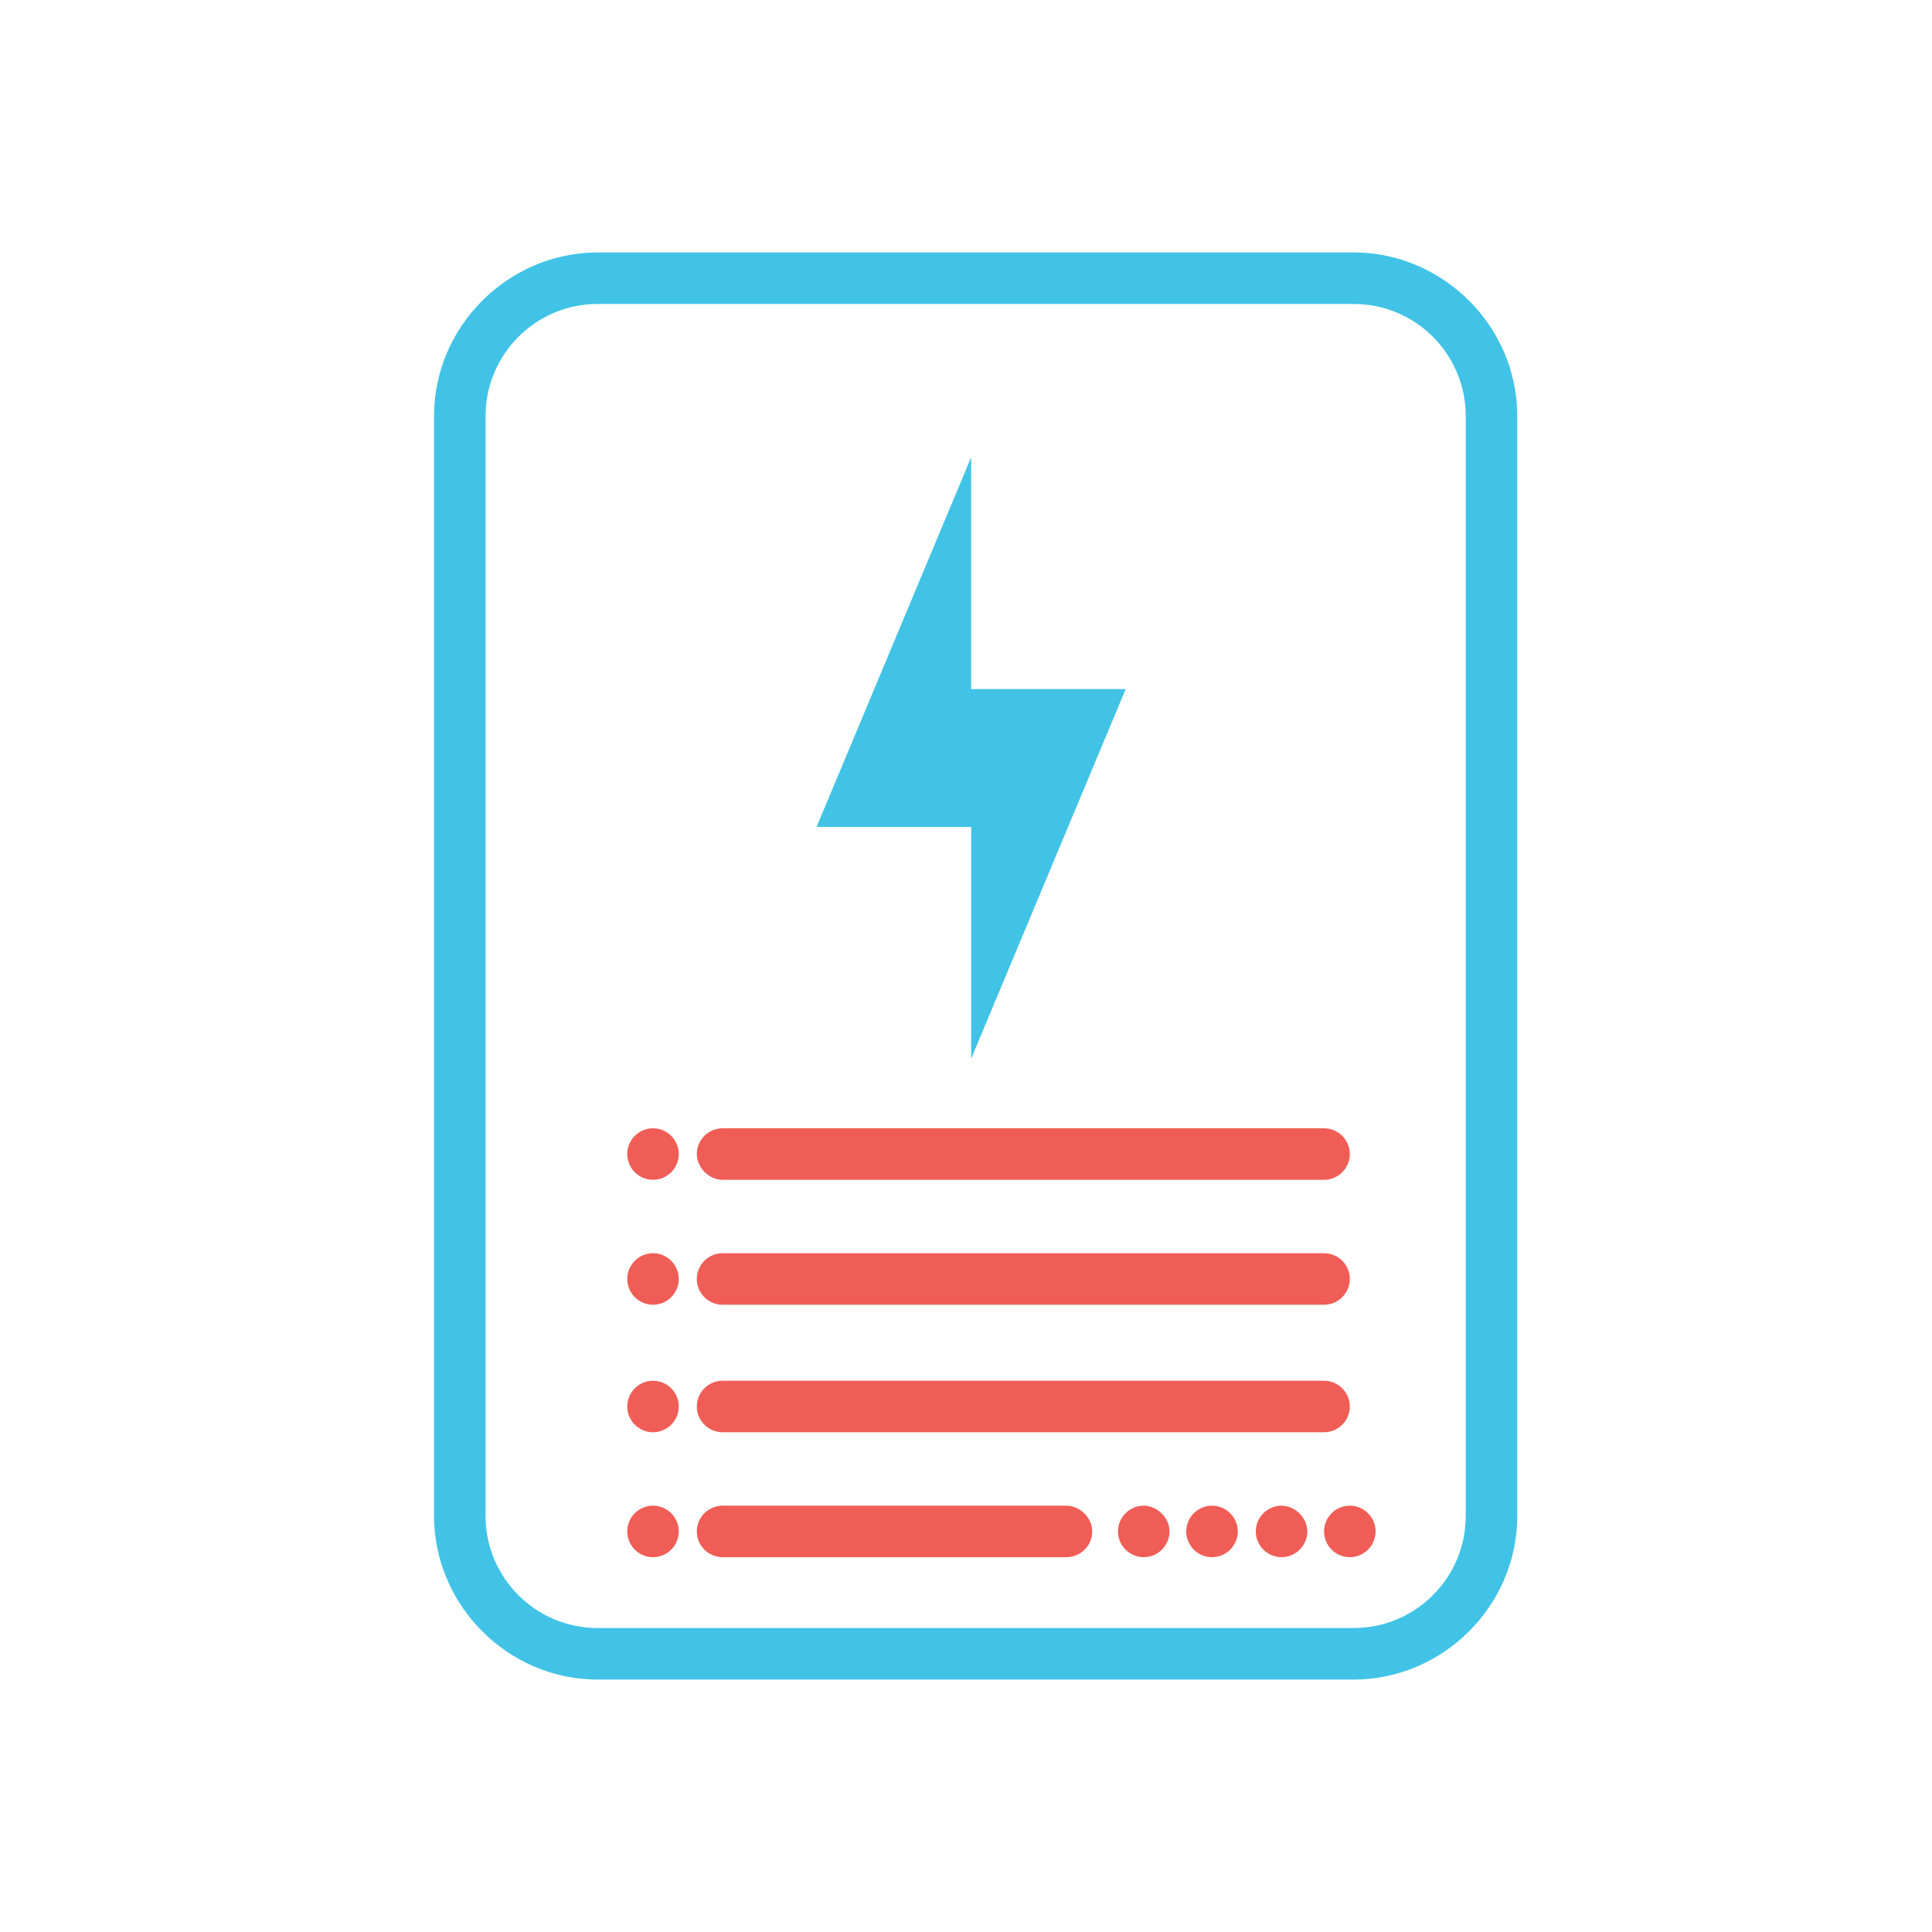
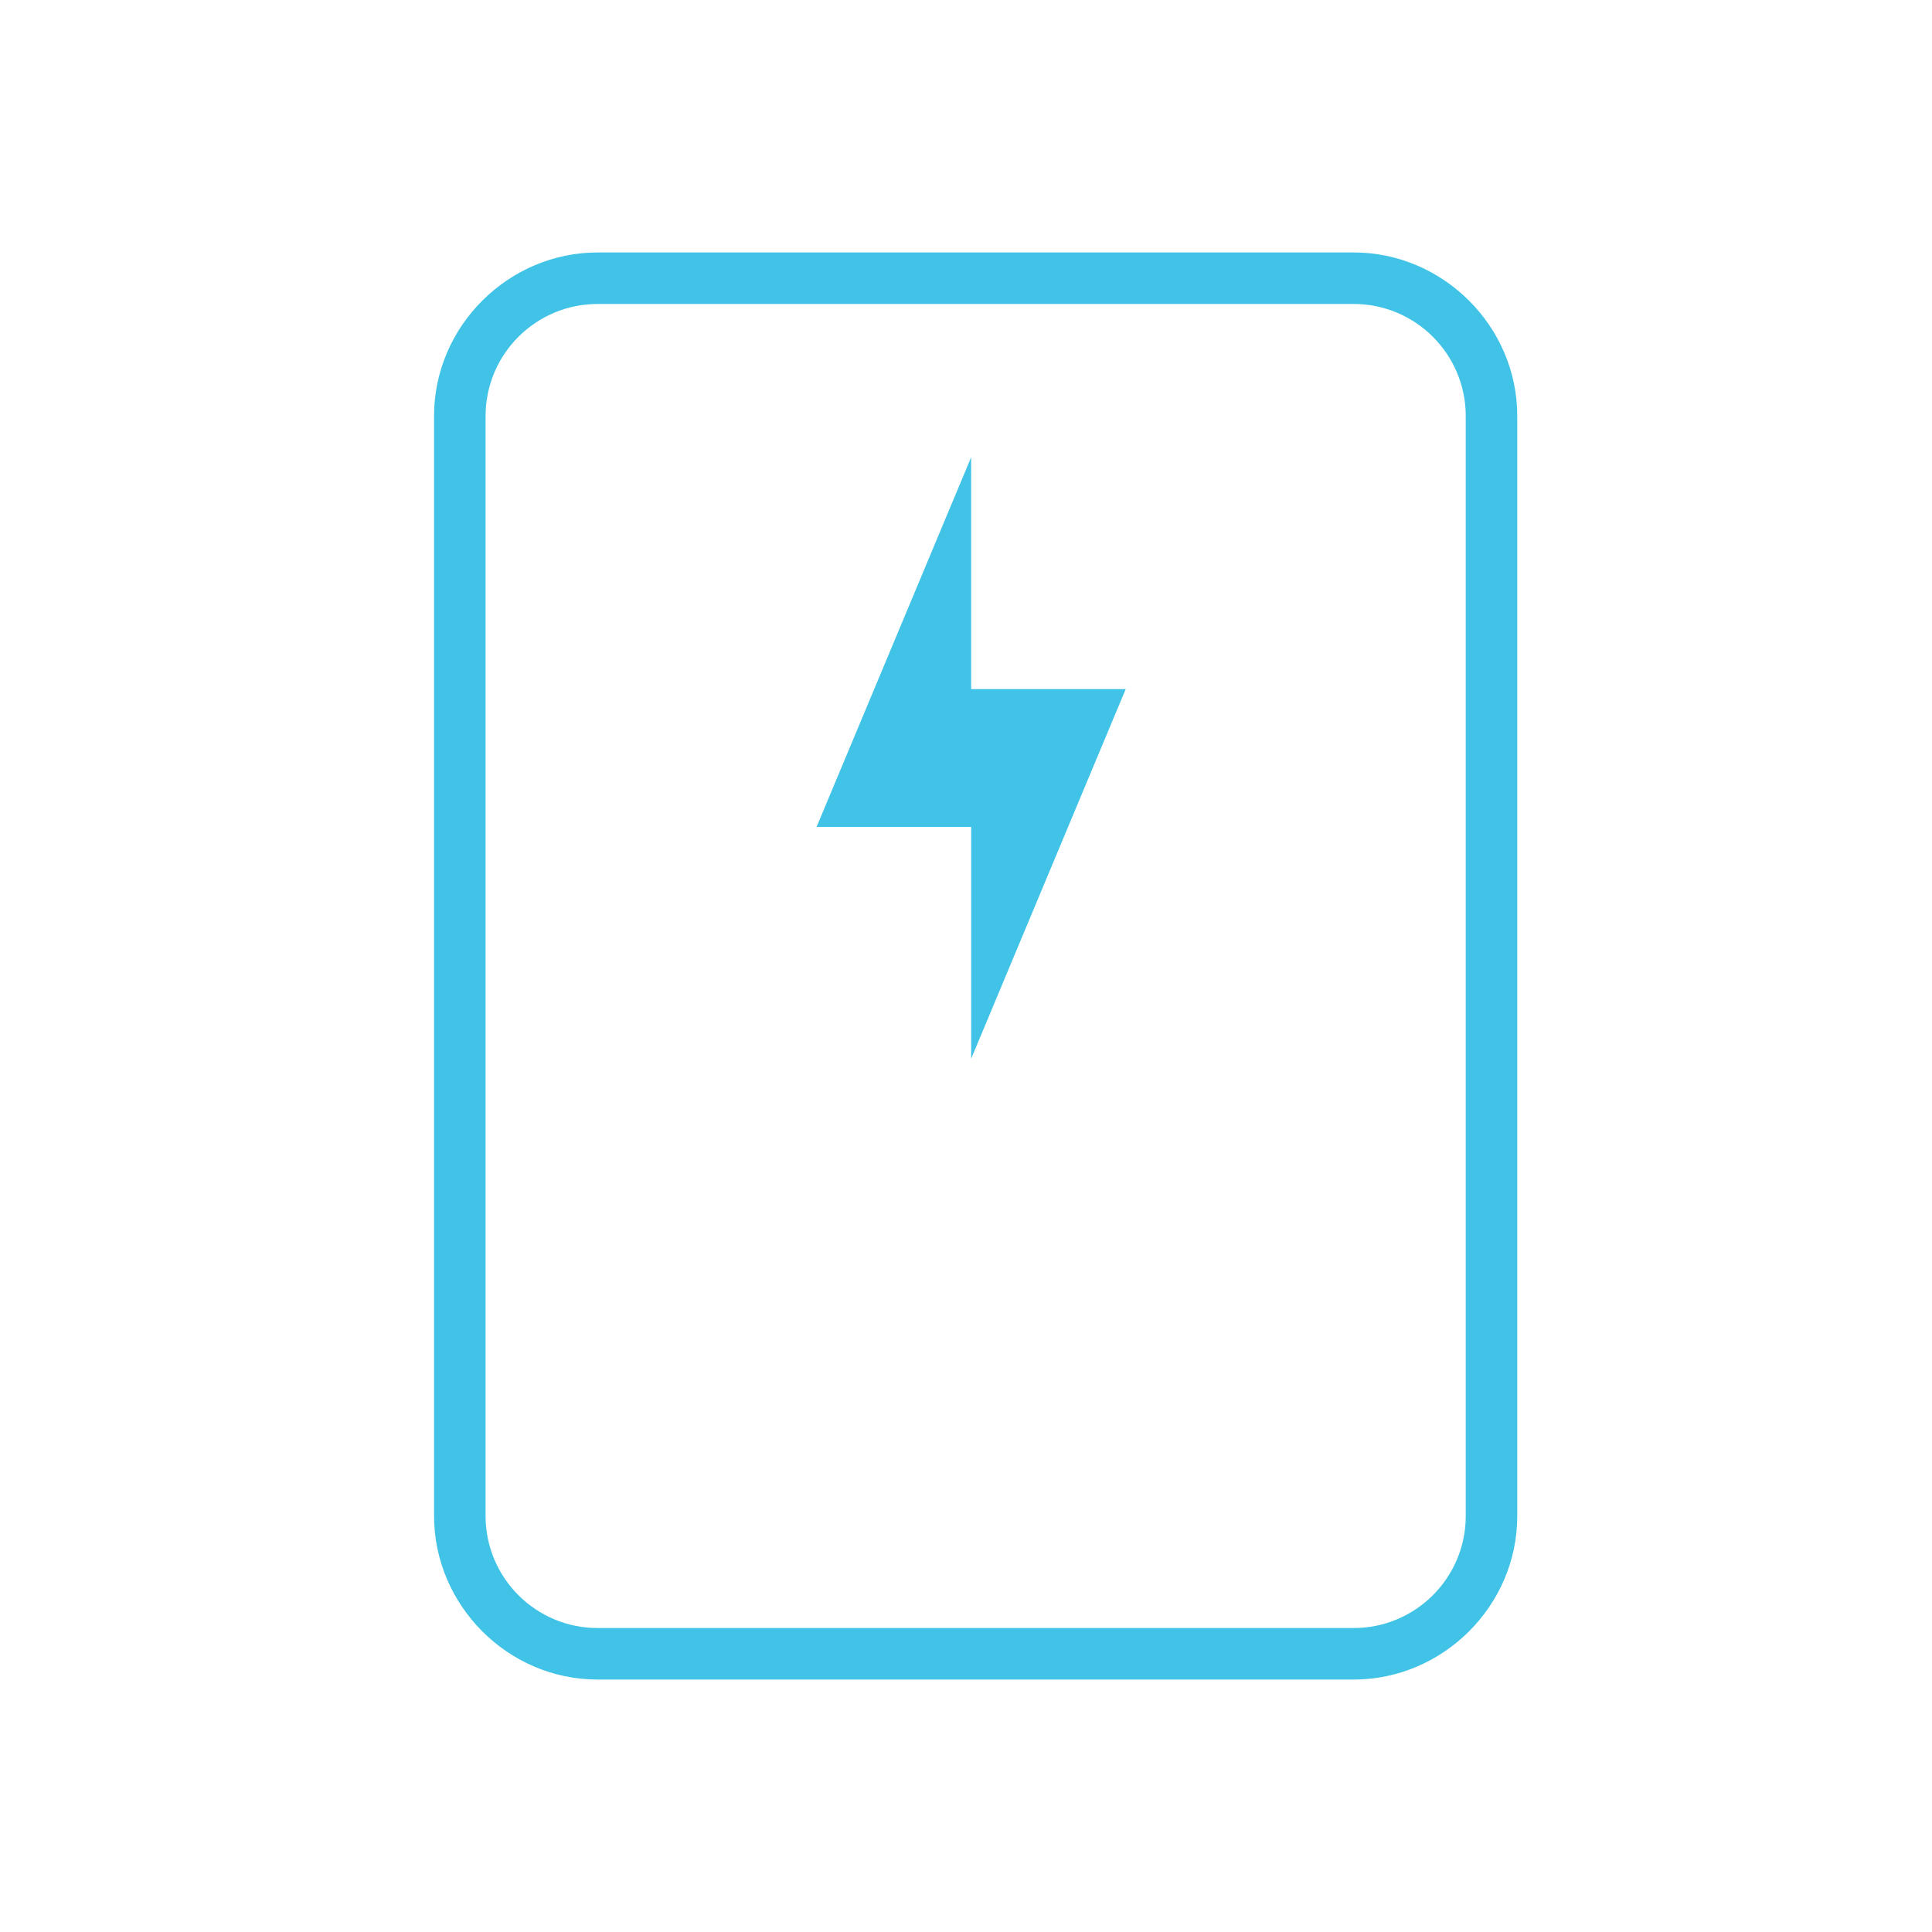
<svg xmlns="http://www.w3.org/2000/svg" version="1.1" id="Layer_1" x="0px" y="0px" viewBox="0 0 150 150" style="enable-background:new 0 0 150 150;" xml:space="preserve">
  <style type="text/css">
	.st0{fill:#40C3E6;}
	.st1{fill:#F05D56;}
	.st2{fill:#D32836;}
	.st3{fill:#F8B518;}
	.st4{fill:#BB892C;}
</style>
  <g>
-     <path class="st1" d="M54.1,89.6c0-1.1,0.9-2,2-2h46.7c1.1,0,2,0.9,2,2c0,1.1-0.9,2-2,2H56.1C55,91.6,54.1,90.6,54.1,89.6z    M56.1,101.3h46.7c1.1,0,2-0.9,2-2s-0.9-2-2-2H56.1c-1.1,0-2,0.9-2,2S55,101.3,56.1,101.3z M82.8,116.9H56.1c-1.1,0-2,0.9-2,2   s0.9,2,2,2h26.7c1.1,0,2-0.9,2-2S83.8,116.9,82.8,116.9z M104.8,109.2c0-1.1-0.9-2-2-2H56.1c-1.1,0-2,0.9-2,2s0.9,2,2,2h46.7   C103.9,111.2,104.8,110.3,104.8,109.2z M50.7,87.6c-1.1,0-2,0.9-2,2c0,1.1,0.9,2,2,2c1.1,0,2-0.9,2-2   C52.7,88.5,51.8,87.6,50.7,87.6z M50.7,107.2c-1.1,0-2,0.9-2,2s0.9,2,2,2c1.1,0,2-0.9,2-2S51.8,107.2,50.7,107.2z M50.7,116.9   c-1.1,0-2,0.9-2,2s0.9,2,2,2c1.1,0,2-0.9,2-2S51.8,116.9,50.7,116.9z M50.7,97.3c-1.1,0-2,0.9-2,2s0.9,2,2,2c1.1,0,2-0.9,2-2   S51.8,97.3,50.7,97.3z M104.8,116.9c-1.1,0-2,0.9-2,2s0.9,2,2,2s2-0.9,2-2S105.9,116.9,104.8,116.9z M99.5,116.9c-1.1,0-2,0.9-2,2   s0.9,2,2,2s2-0.9,2-2S100.5,116.9,99.5,116.9z M94.1,116.9c-1.1,0-2,0.9-2,2s0.9,2,2,2s2-0.9,2-2S95.2,116.9,94.1,116.9z    M88.8,116.9c-1.1,0-2,0.9-2,2s0.9,2,2,2c1.1,0,2-0.9,2-2S89.8,116.9,88.8,116.9z" />
    <polygon class="st0" points="75.4,82.2 87.4,53.5 75.4,53.5 75.4,35.5 63.4,64.2 75.4,64.2  " />
  </g>
  <path class="st0" d="M105.1,19.6H46.4c-6.9,0-12.7,5.7-12.7,12.7v85.4c0,6.9,5.7,12.7,12.7,12.7h58.7c6.9,0,12.7-5.7,12.7-12.7V32.3  C117.8,25.3,112,19.6,105.1,19.6z M113.8,117.7c0,4.8-3.9,8.7-8.7,8.7H46.4c-4.8,0-8.7-3.9-8.7-8.7V32.3c0-4.8,3.9-8.7,8.7-8.7h58.7  c4.8,0,8.7,3.9,8.7,8.7V117.7z" />
</svg>